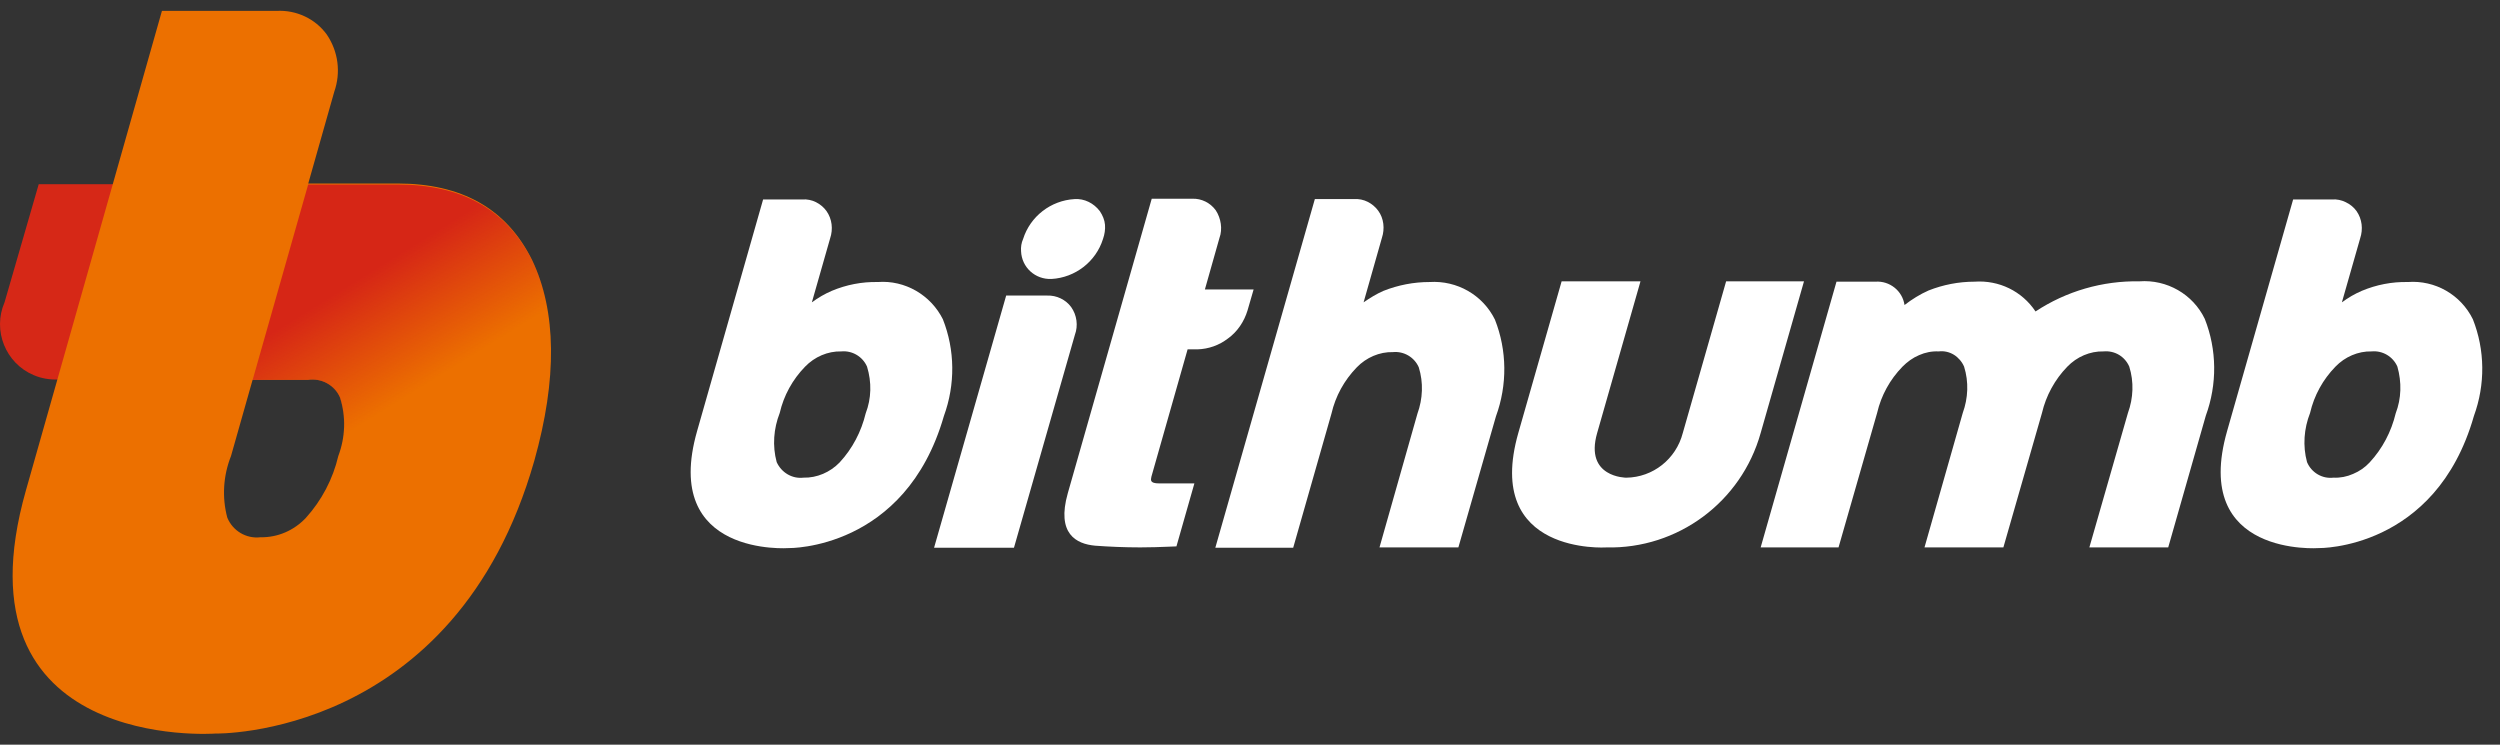
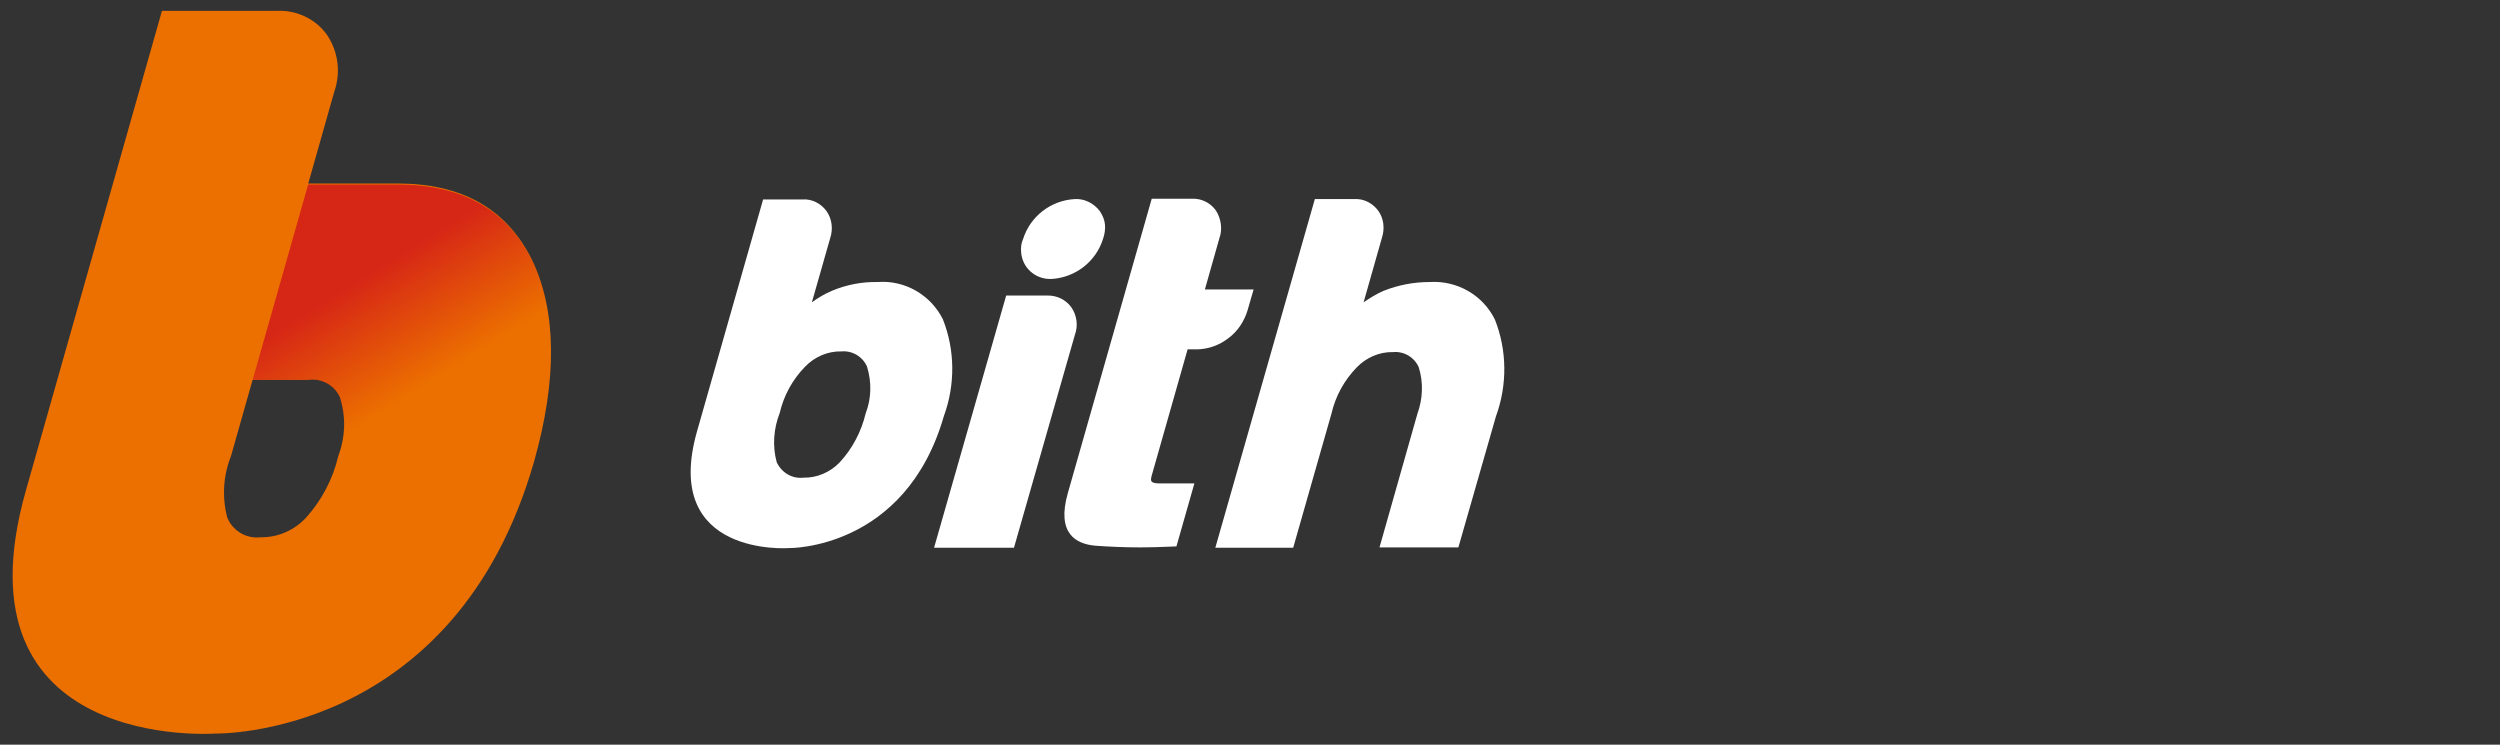
<svg xmlns="http://www.w3.org/2000/svg" width="94" height="28" viewBox="0 0 94 28" fill="none">
  <rect x="0" y="0" width="94" height="28" fill="#333333" stroke="none" />
  <path d="M39.372 11.113H37.832L35.121 20.595H38.125L40.416 12.589C40.543 12.246 40.492 11.851 40.276 11.546C40.072 11.266 39.728 11.1 39.372 11.113Z" fill="white" />
  <path d="M41.472 8.988C41.205 9.84 40.428 10.439 39.537 10.489C38.926 10.515 38.417 10.057 38.392 9.446C38.379 9.293 38.405 9.128 38.468 8.988C38.736 8.135 39.512 7.537 40.403 7.486C40.772 7.46 41.128 7.639 41.357 7.944C41.459 8.097 41.535 8.275 41.548 8.453C41.561 8.631 41.535 8.809 41.472 8.988Z" fill="white" />
  <path d="M53.753 10.604C53.155 10.604 52.569 10.719 52.022 10.935C51.755 11.05 51.513 11.202 51.271 11.368L51.958 8.949C52.073 8.606 52.035 8.211 51.818 7.919C51.716 7.779 51.576 7.664 51.424 7.588C51.271 7.511 51.093 7.473 50.915 7.486H49.438L45.696 20.595H48.624L50.062 15.555C50.215 14.893 50.545 14.295 51.016 13.811C51.373 13.442 51.869 13.226 52.378 13.239C52.785 13.2 53.18 13.43 53.346 13.811C53.524 14.384 53.498 14.995 53.295 15.555L51.869 20.582H54.835L56.247 15.657C56.68 14.473 56.667 13.175 56.209 12.017C55.751 11.088 54.784 10.54 53.753 10.604Z" fill="white" />
-   <path d="M80.443 10.578C79.056 10.553 77.694 10.947 76.536 11.711C76.027 10.947 75.161 10.527 74.245 10.591C73.647 10.591 73.061 10.706 72.514 10.922C72.196 11.062 71.89 11.253 71.61 11.469C71.534 10.935 71.05 10.553 70.516 10.591H69.052L66.201 20.582H69.129L70.579 15.529C70.732 14.867 71.063 14.269 71.534 13.786C71.712 13.607 71.916 13.455 72.158 13.353C72.387 13.251 72.641 13.2 72.896 13.213C73.1 13.187 73.303 13.238 73.469 13.34C73.634 13.442 73.774 13.607 73.85 13.786C74.029 14.358 74.003 14.969 73.799 15.529L72.361 20.582H75.327L76.778 15.529C76.93 14.88 77.261 14.269 77.732 13.786C78.089 13.416 78.585 13.2 79.094 13.213C79.514 13.175 79.896 13.404 80.061 13.786C80.24 14.358 80.214 14.969 80.01 15.529L78.56 20.582H81.525L82.938 15.631C83.371 14.447 83.358 13.149 82.9 11.991C82.454 11.062 81.474 10.502 80.443 10.578Z" fill="white" />
-   <path d="M57.088 16.281L58.717 10.579H61.682L60.053 16.281C59.57 17.961 61.148 17.961 61.148 17.961C62.153 17.948 63.019 17.261 63.273 16.281L64.902 10.579H67.83L66.201 16.281C65.475 18.877 63.082 20.647 60.397 20.583C60.397 20.583 55.777 20.888 57.088 16.281Z" fill="white" />
-   <path d="M93.018 15.644C93.451 14.46 93.438 13.162 92.98 12.004C92.522 11.075 91.555 10.528 90.536 10.604C89.938 10.591 89.353 10.706 88.805 10.935C88.538 11.05 88.296 11.19 88.055 11.368L88.742 8.962C88.856 8.619 88.818 8.237 88.602 7.931C88.5 7.791 88.36 7.677 88.195 7.6C88.042 7.524 87.864 7.486 87.685 7.499H86.222L83.74 16.204C82.378 20.964 87.189 20.608 87.189 20.608C87.189 20.608 91.58 20.684 93.018 15.644ZM90.078 15.542C89.913 16.23 89.582 16.866 89.098 17.388C88.92 17.579 88.716 17.719 88.475 17.82C88.245 17.922 87.991 17.973 87.736 17.96C87.316 18.011 86.909 17.77 86.744 17.375C86.578 16.764 86.629 16.115 86.858 15.53C87.011 14.868 87.342 14.27 87.813 13.786C88.169 13.417 88.665 13.2 89.174 13.213C89.582 13.175 89.976 13.404 90.142 13.786C90.307 14.371 90.294 14.982 90.078 15.542Z" fill="white" />
  <path d="M45.851 8.949C45.914 8.783 45.927 8.592 45.902 8.414C45.876 8.236 45.813 8.058 45.711 7.905C45.507 7.625 45.176 7.46 44.833 7.472H43.305L40.149 18.545C39.716 20.073 40.467 20.454 41.18 20.518C41.689 20.556 42.287 20.582 42.873 20.582C43.254 20.582 43.623 20.569 43.929 20.556L44.234 20.544L44.909 18.176H43.585C43.229 18.176 43.267 18.049 43.293 17.922L44.654 13.136H45.023C45.444 13.123 45.838 12.983 46.169 12.729C46.525 12.474 46.78 12.092 46.907 11.672L47.136 10.883H45.304L45.851 8.949Z" fill="white" />
  <path d="M35.49 15.644C35.923 14.46 35.91 13.162 35.452 12.004C34.993 11.088 34.026 10.528 33.008 10.604C32.41 10.591 31.824 10.706 31.277 10.935C31.01 11.05 30.768 11.19 30.526 11.368L31.213 8.962C31.328 8.619 31.29 8.237 31.073 7.931C30.972 7.791 30.832 7.677 30.679 7.6C30.526 7.524 30.348 7.486 30.17 7.499H28.693L26.212 16.204C24.85 20.964 29.661 20.608 29.661 20.608C29.661 20.608 34.039 20.684 35.49 15.644ZM32.55 15.542C32.384 16.23 32.053 16.866 31.57 17.388C31.213 17.757 30.717 17.973 30.208 17.96C29.788 18.011 29.381 17.77 29.203 17.375C29.037 16.764 29.088 16.115 29.317 15.53C29.47 14.868 29.801 14.27 30.272 13.786C30.628 13.417 31.124 13.2 31.634 13.213C32.041 13.175 32.435 13.404 32.601 13.786C32.779 14.371 32.766 14.982 32.55 15.542Z" fill="white" />
-   <path d="M0.171 11.368C-0.287 12.424 0.209 13.659 1.265 14.104C1.558 14.231 1.876 14.282 2.207 14.27H2.945L5.045 6.926H1.456L0.171 11.368Z" fill="#D62817" />
  <path d="M20 9.764C19.033 7.829 17.34 6.9 14.948 6.9H10.493L8.406 14.282H11.575C12.084 14.206 12.58 14.473 12.784 14.944C13.013 15.657 12.988 16.433 12.72 17.146C12.517 18.011 12.097 18.813 11.498 19.475C11.053 19.946 10.442 20.213 9.793 20.201C9.258 20.264 8.749 19.959 8.546 19.462C8.342 18.699 8.393 17.884 8.686 17.146L12.568 3.451C12.822 2.726 12.72 1.937 12.288 1.3C11.855 0.702 11.142 0.371 10.404 0.409H6.089L0.973 18.444C-1.827 28.308 8.088 27.582 8.088 27.582C8.088 27.582 17.111 27.786 20.09 17.324C20.955 14.244 20.93 11.698 20 9.764Z" fill="#EC7000" />
  <path d="M20.089 17.286C20.968 14.231 20.942 11.699 20 9.777C19.033 7.855 17.34 6.938 14.947 6.938H11.587L9.5 14.282H11.562C12.071 14.206 12.567 14.473 12.771 14.931C13 15.644 12.975 16.408 12.707 17.108" fill="url(#paint0_linear_2205_9153)" />
  <defs>
    <linearGradient id="paint0_linear_2205_9153" x1="16.209" y1="14.351" x2="13.726" y2="10.348" gradientUnits="userSpaceOnUse">
      <stop stop-color="#D62616" stop-opacity="0" />
      <stop offset="1" stop-color="#D62616" />
    </linearGradient>
  </defs>
</svg>